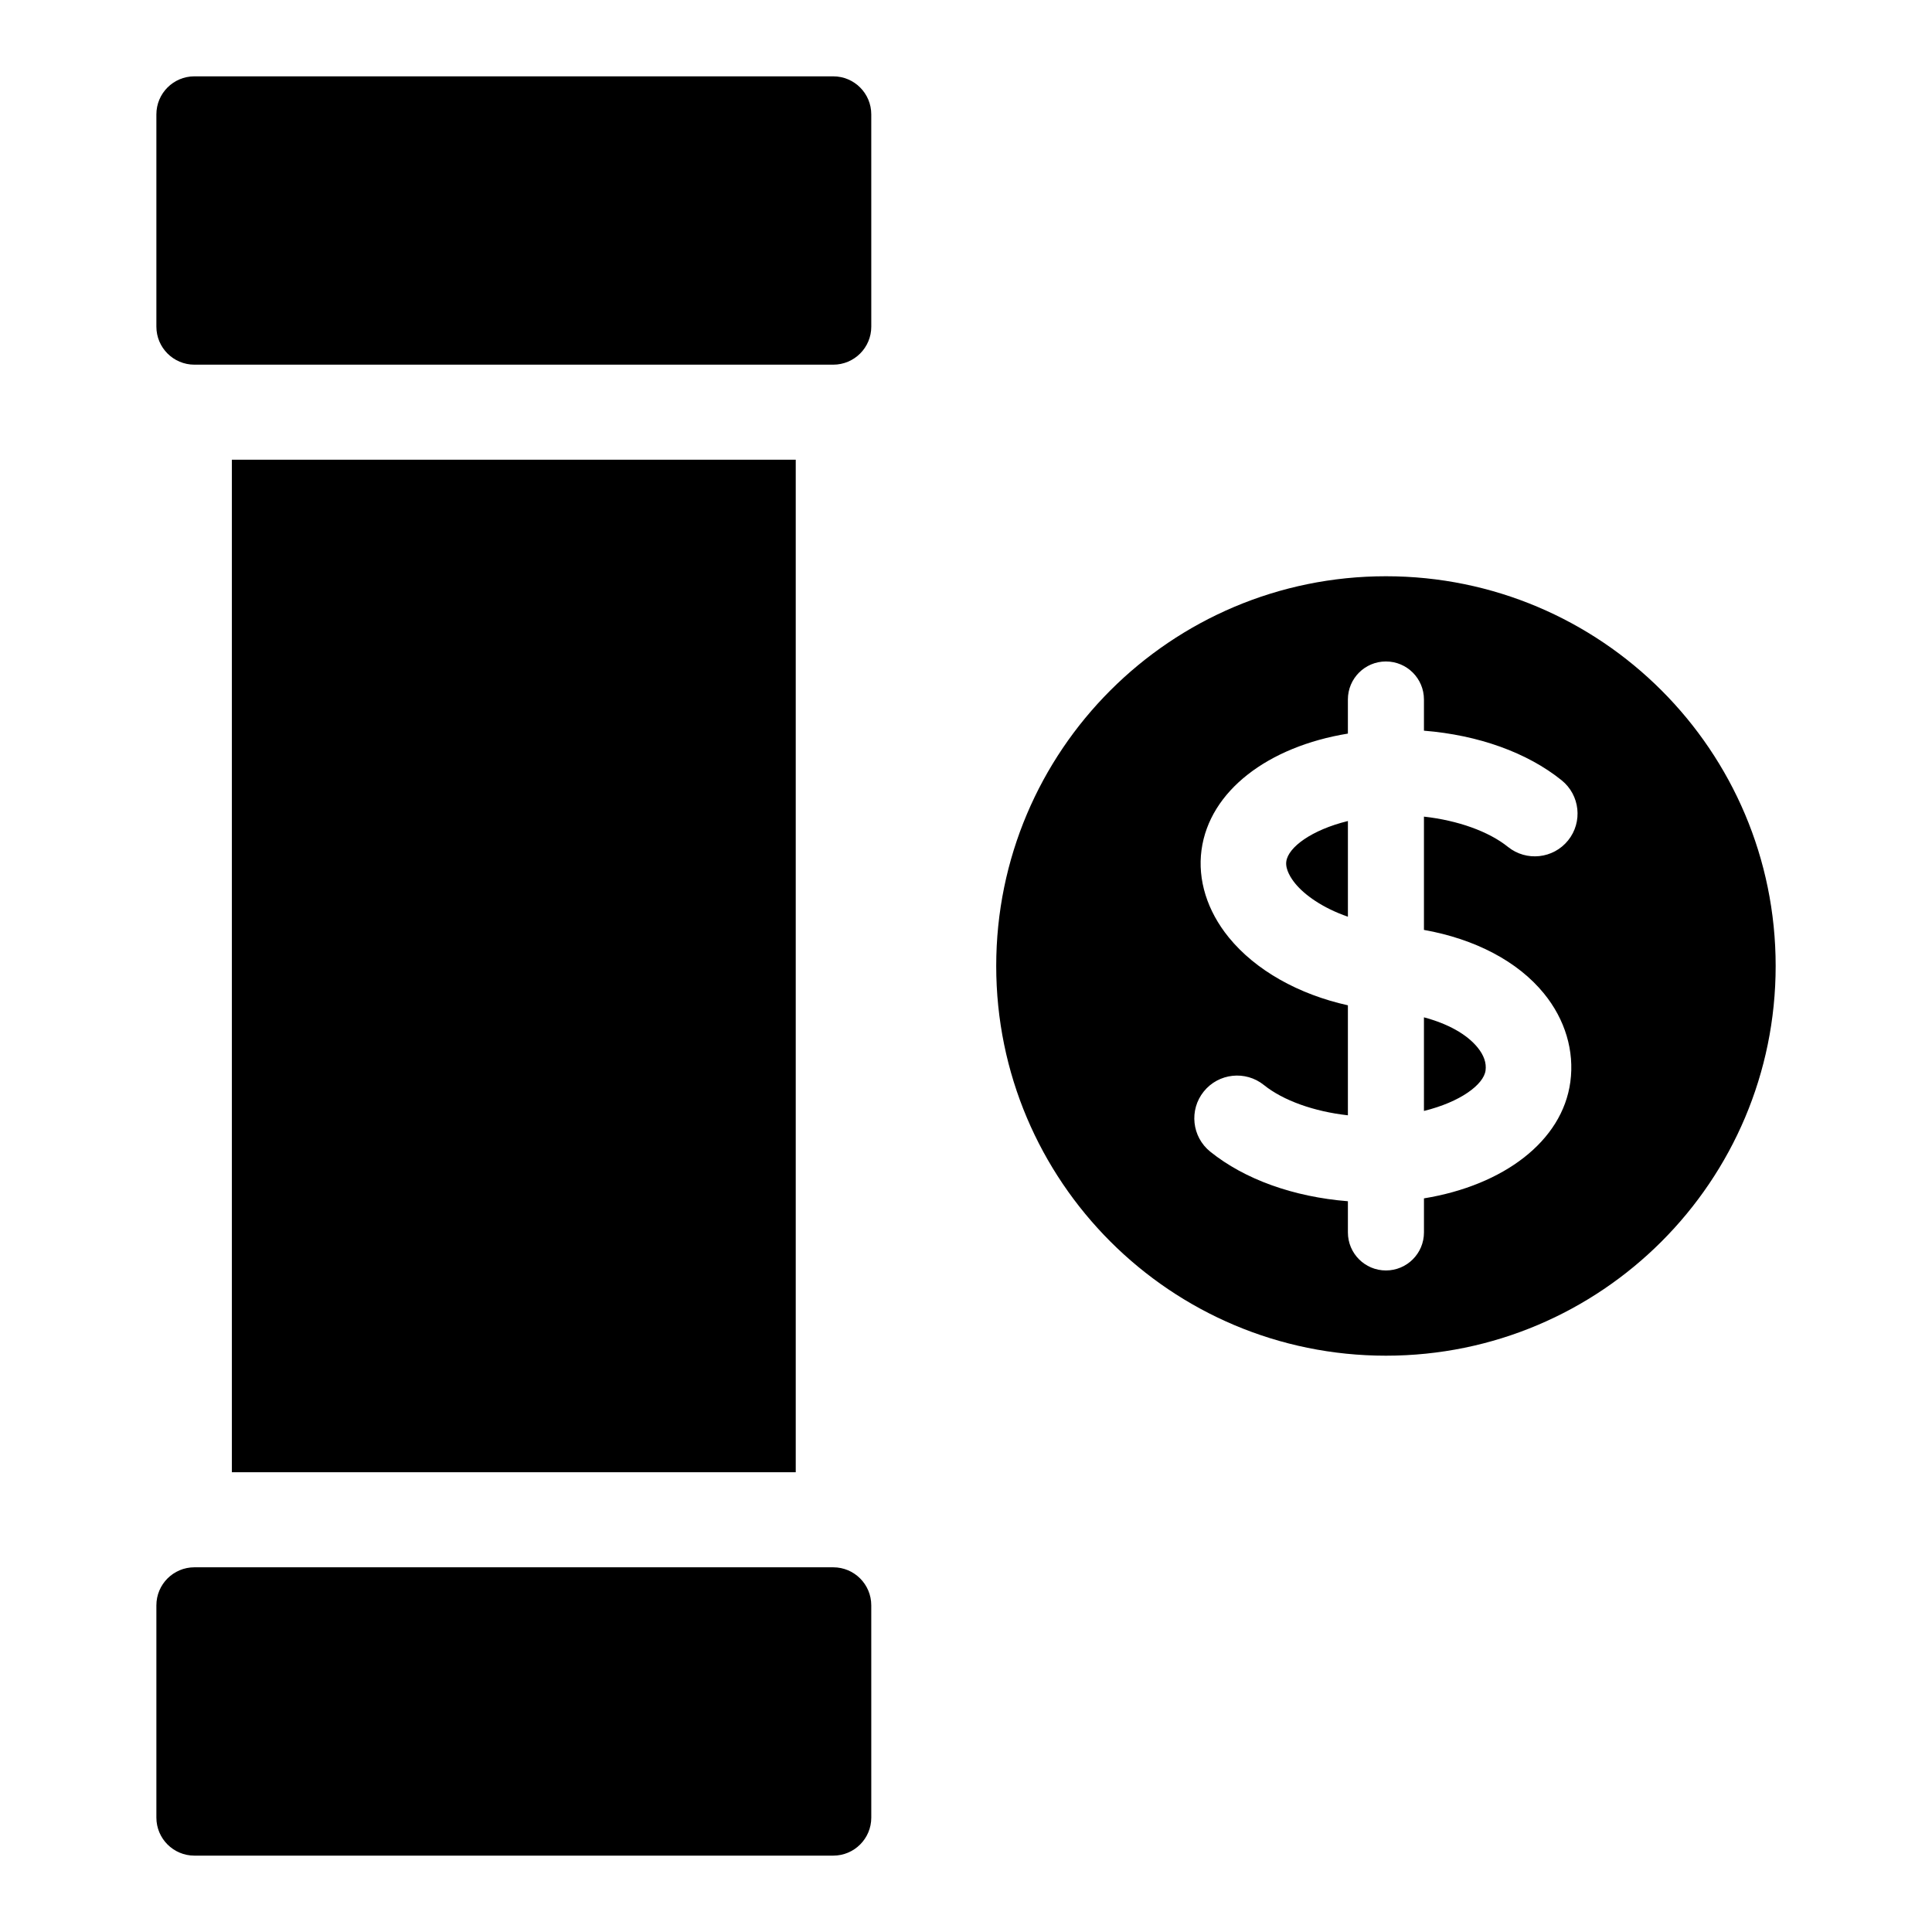
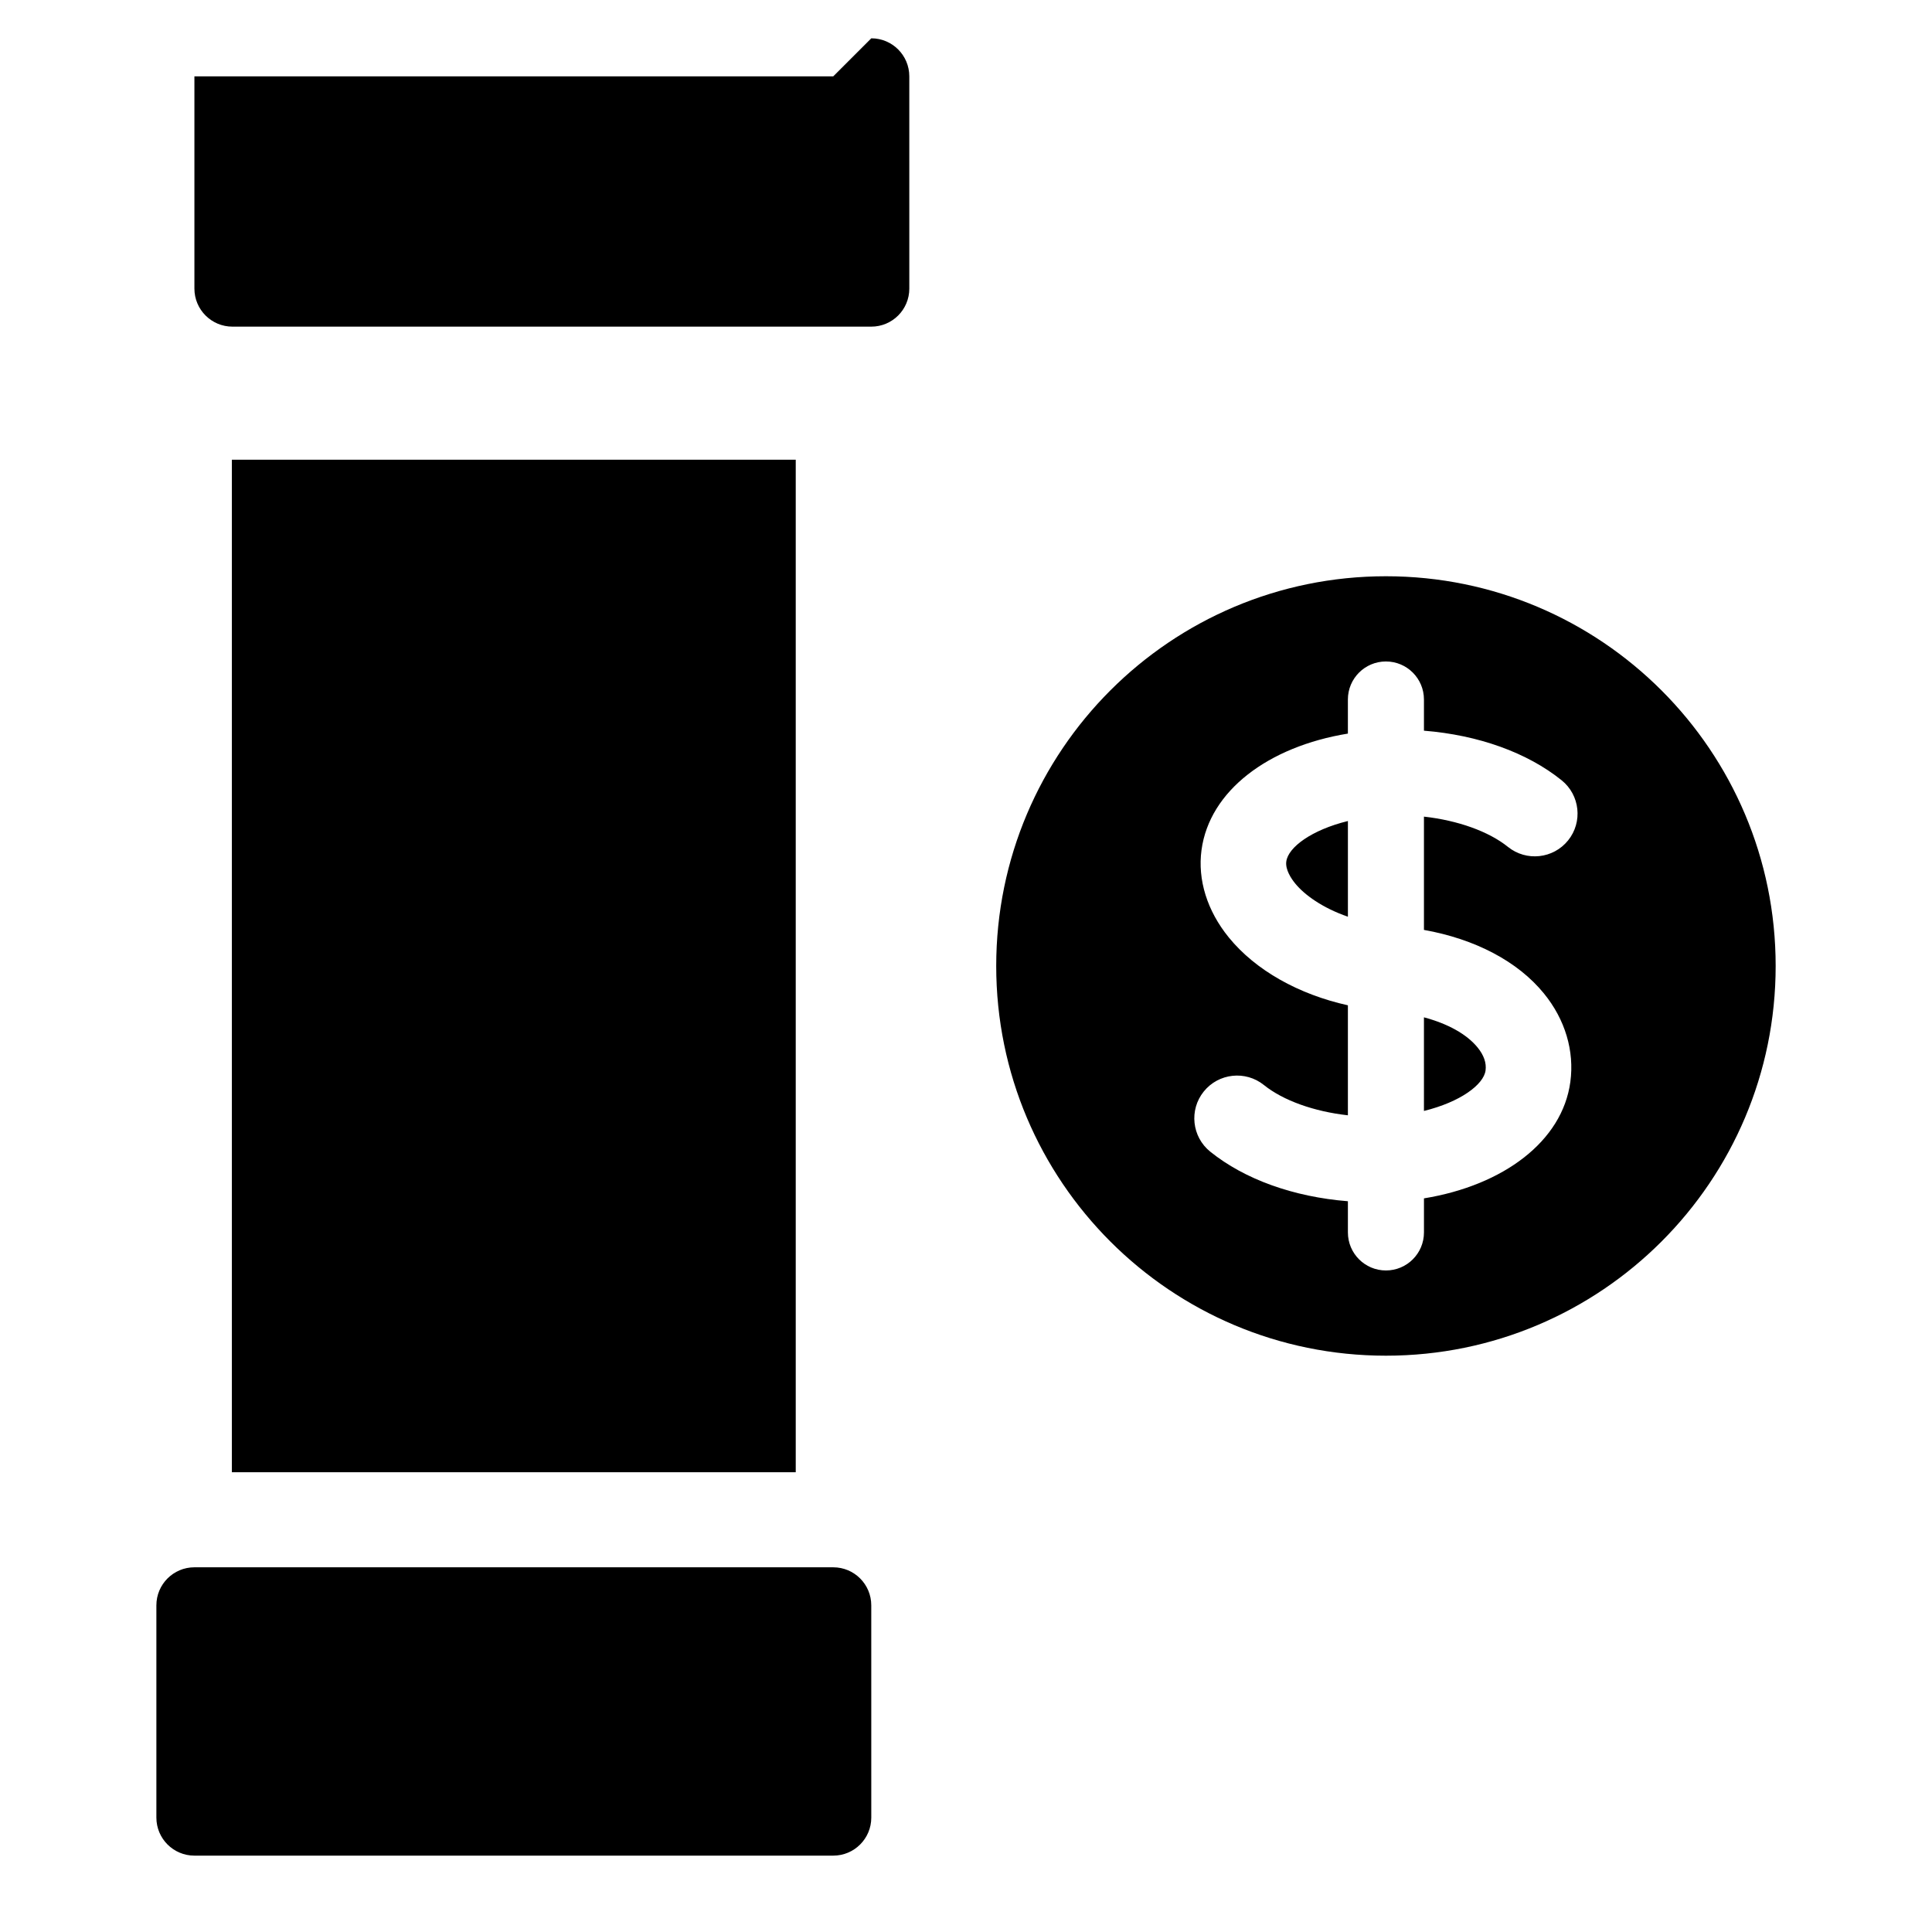
<svg xmlns="http://www.w3.org/2000/svg" fill="#000000" width="800px" height="800px" version="1.1" viewBox="144 144 512 512">
-   <path d="m354.88 265.83v268.33h-149.43v-268.33zm9.941-101.6h-169.3c-5.566 0-10.078 4.512-10.078 10.078v56.254c0 5.566 4.512 10.078 10.078 10.078h169.3c5.566 0 10.078-4.512 10.078-10.078l-0.004-56.258c0-5.562-4.508-10.074-10.074-10.074zm0 395.12h-169.3c-5.566 0-10.078 4.512-10.078 10.078v56.254c0 5.566 4.512 10.078 10.078 10.078h169.3c5.566 0 10.078-4.512 10.078-10.078l-0.004-56.258c0-5.562-4.508-10.074-10.074-10.074zm120.06-187.05c-0.297 2.188 1.348 4.59 2.352 5.82 2.457 3.023 7.25 6.496 13.977 8.816v-25.359c-9.629 2.359-15.824 6.961-16.328 10.723zm36.48 66.109c9.621-2.359 15.82-6.969 16.328-10.723 0.266-1.992-0.441-4.039-2.106-6.086-2.902-3.566-7.965-6.332-14.223-7.996zm93.207-38.418c0 57.039-46.242 103.28-103.28 103.28s-103.28-46.242-103.28-103.28 46.242-103.28 103.28-103.28 103.28 46.238 103.28 103.28zm-93.207-9.555v-30.023c8.957 0.996 17.156 3.914 22.262 8.023 4.875 3.918 12.008 3.156 15.941-1.723 3.926-4.875 3.152-12.012-1.723-15.938-9.125-7.344-22.062-11.98-36.48-13.137v-8.266c0-5.566-4.512-10.078-10.078-10.078s-10.078 4.512-10.078 10.078v9.035c-21.098 3.445-36.676 15.148-38.793 30.863-1.062 7.898 1.504 16.121 7.234 23.16 7.109 8.73 18.496 15.082 31.562 17.984v29.152c-8.957-1-17.156-3.914-22.258-8.027-4.871-3.922-12.016-3.152-15.941 1.723-3.926 4.875-3.152 12.016 1.723 15.941 9.121 7.34 22.055 11.98 36.477 13.137v8.266c0 5.566 4.512 10.078 10.078 10.078s10.078-4.512 10.078-10.078v-9.027c21.102-3.449 36.68-15.152 38.793-30.867 1.105-8.203-1.371-16.52-6.988-23.418-6.941-8.539-18.297-14.453-31.809-16.859z" />
+   <path d="m354.88 265.83v268.33h-149.43v-268.33zm9.941-101.6h-169.3v56.254c0 5.566 4.512 10.078 10.078 10.078h169.3c5.566 0 10.078-4.512 10.078-10.078l-0.004-56.258c0-5.562-4.508-10.074-10.074-10.074zm0 395.12h-169.3c-5.566 0-10.078 4.512-10.078 10.078v56.254c0 5.566 4.512 10.078 10.078 10.078h169.3c5.566 0 10.078-4.512 10.078-10.078l-0.004-56.258c0-5.562-4.508-10.074-10.074-10.074zm120.06-187.05c-0.297 2.188 1.348 4.59 2.352 5.82 2.457 3.023 7.25 6.496 13.977 8.816v-25.359c-9.629 2.359-15.824 6.961-16.328 10.723zm36.48 66.109c9.621-2.359 15.82-6.969 16.328-10.723 0.266-1.992-0.441-4.039-2.106-6.086-2.902-3.566-7.965-6.332-14.223-7.996zm93.207-38.418c0 57.039-46.242 103.28-103.28 103.28s-103.28-46.242-103.28-103.28 46.242-103.28 103.28-103.28 103.28 46.238 103.28 103.28zm-93.207-9.555v-30.023c8.957 0.996 17.156 3.914 22.262 8.023 4.875 3.918 12.008 3.156 15.941-1.723 3.926-4.875 3.152-12.012-1.723-15.938-9.125-7.344-22.062-11.98-36.48-13.137v-8.266c0-5.566-4.512-10.078-10.078-10.078s-10.078 4.512-10.078 10.078v9.035c-21.098 3.445-36.676 15.148-38.793 30.863-1.062 7.898 1.504 16.121 7.234 23.16 7.109 8.73 18.496 15.082 31.562 17.984v29.152c-8.957-1-17.156-3.914-22.258-8.027-4.871-3.922-12.016-3.152-15.941 1.723-3.926 4.875-3.152 12.016 1.723 15.941 9.121 7.34 22.055 11.98 36.477 13.137v8.266c0 5.566 4.512 10.078 10.078 10.078s10.078-4.512 10.078-10.078v-9.027c21.102-3.449 36.68-15.152 38.793-30.867 1.105-8.203-1.371-16.52-6.988-23.418-6.941-8.539-18.297-14.453-31.809-16.859z" />
</svg>